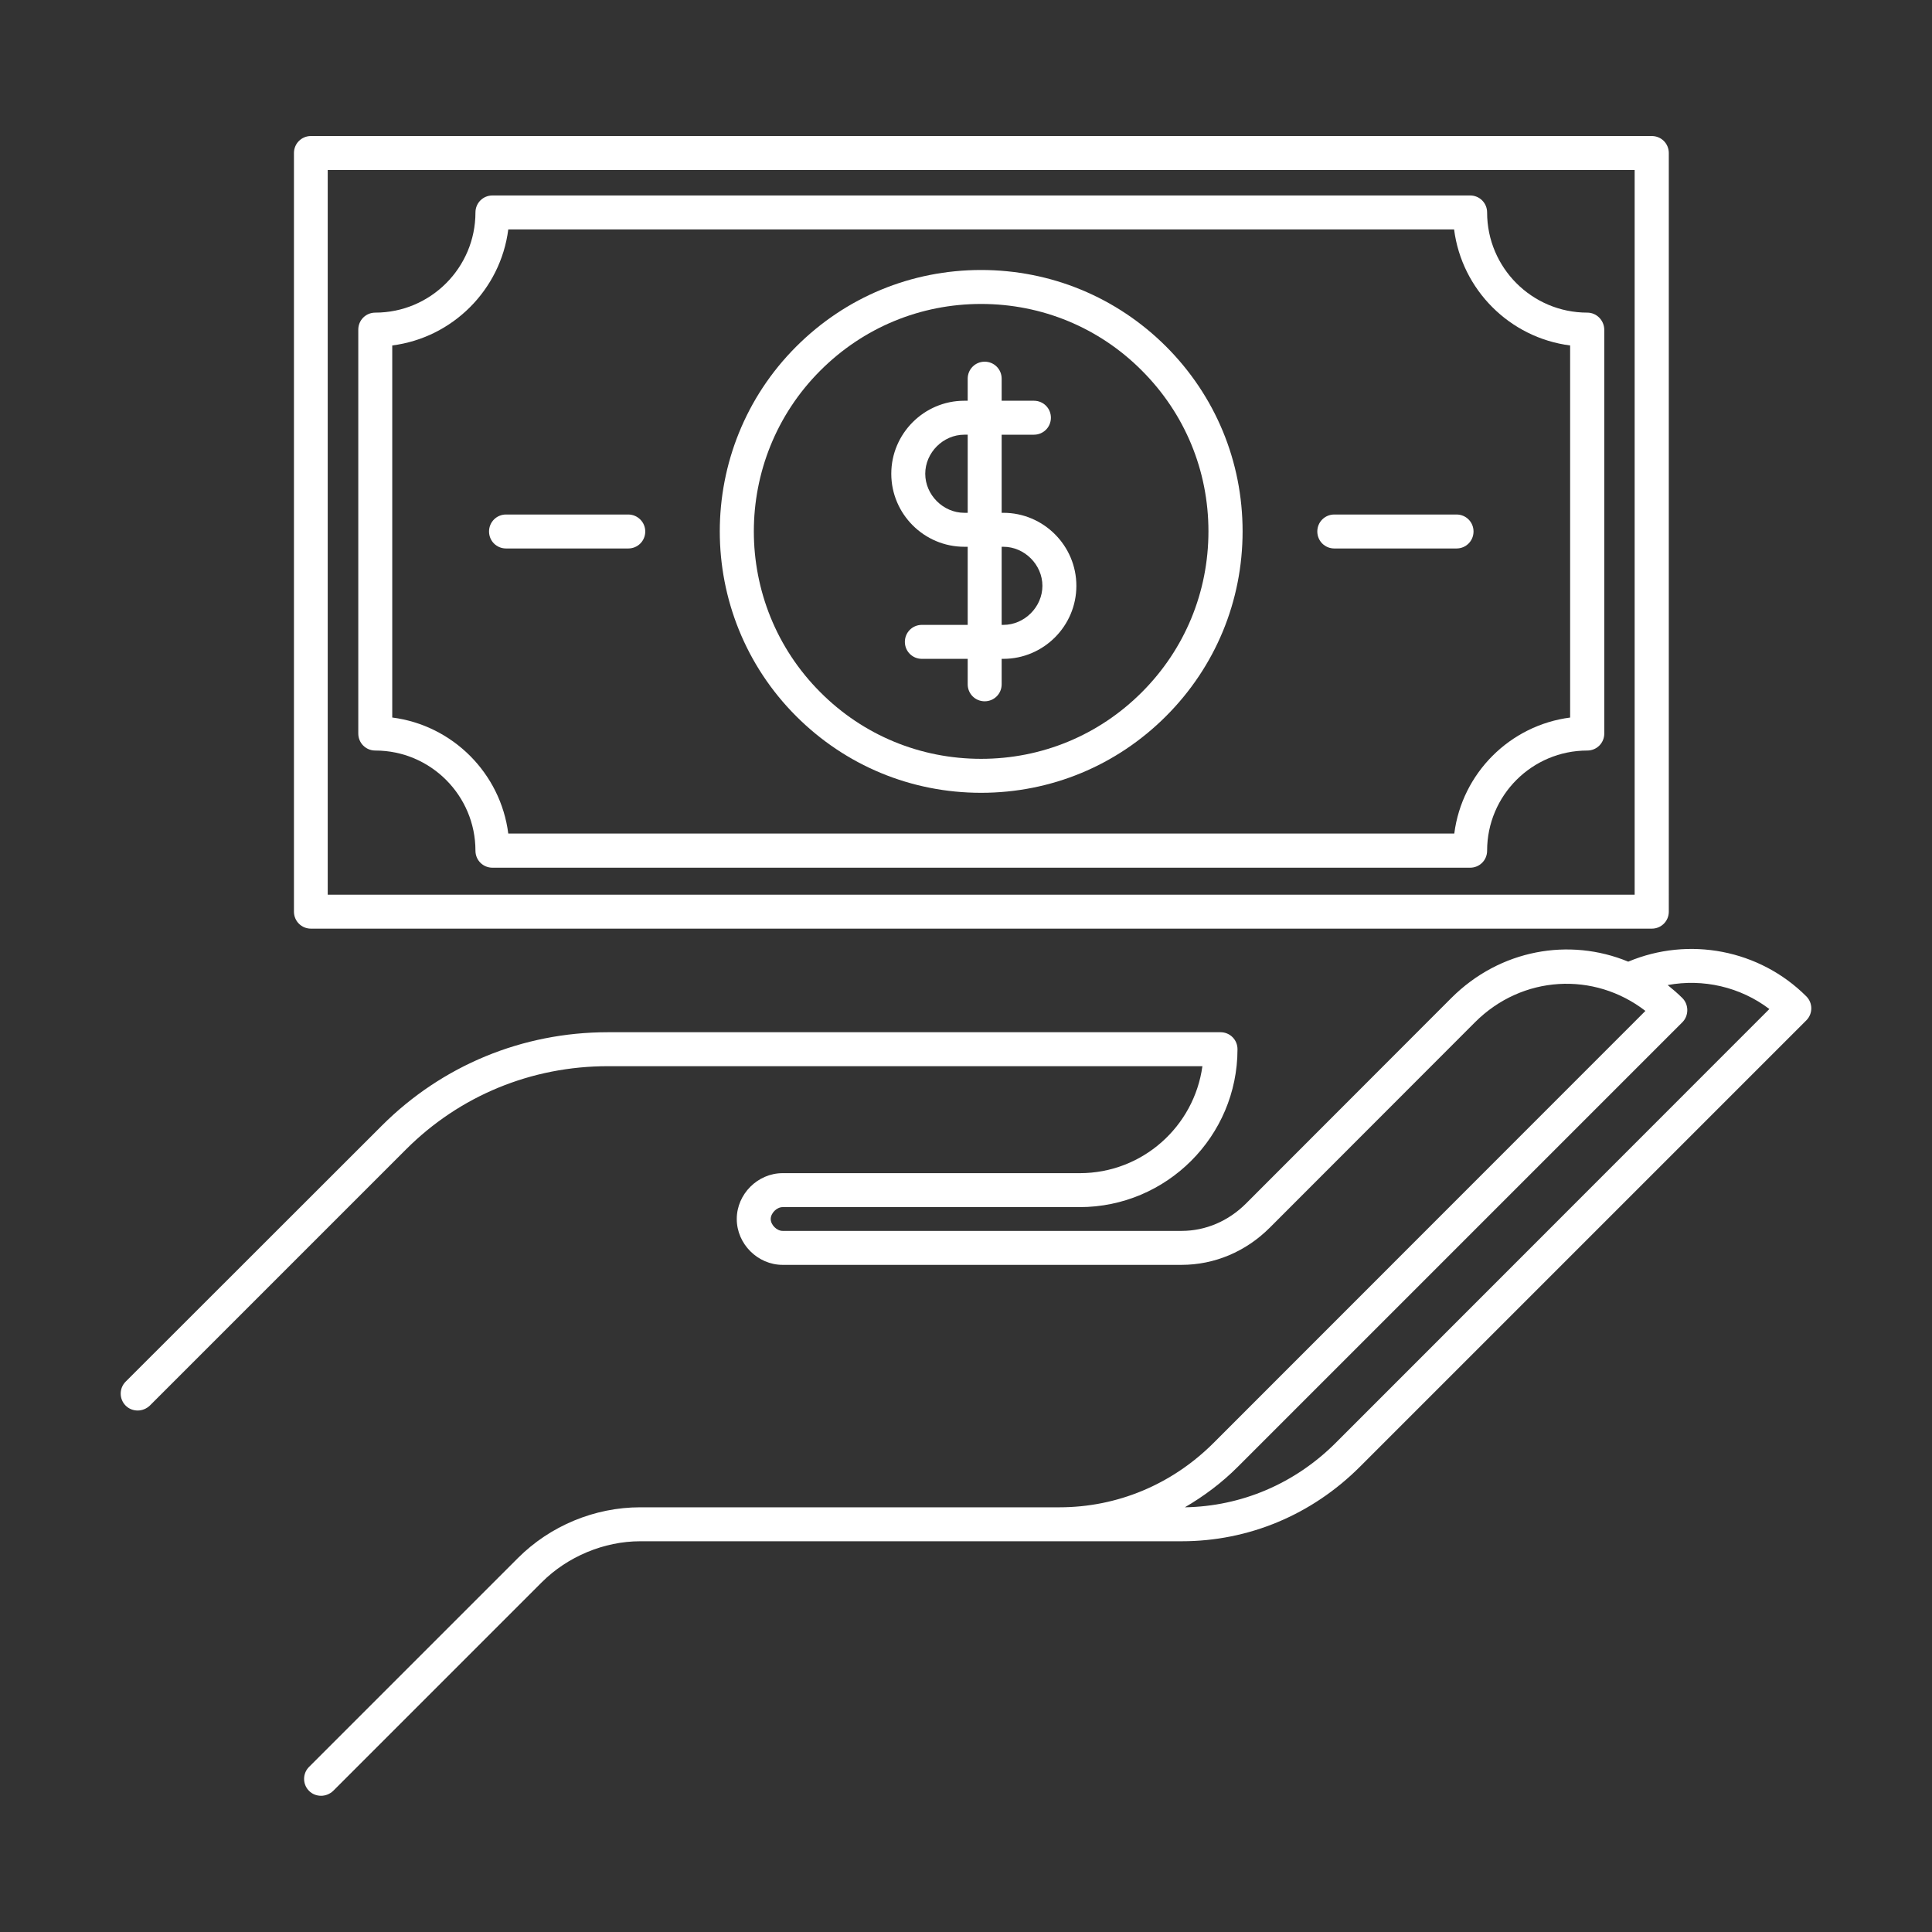
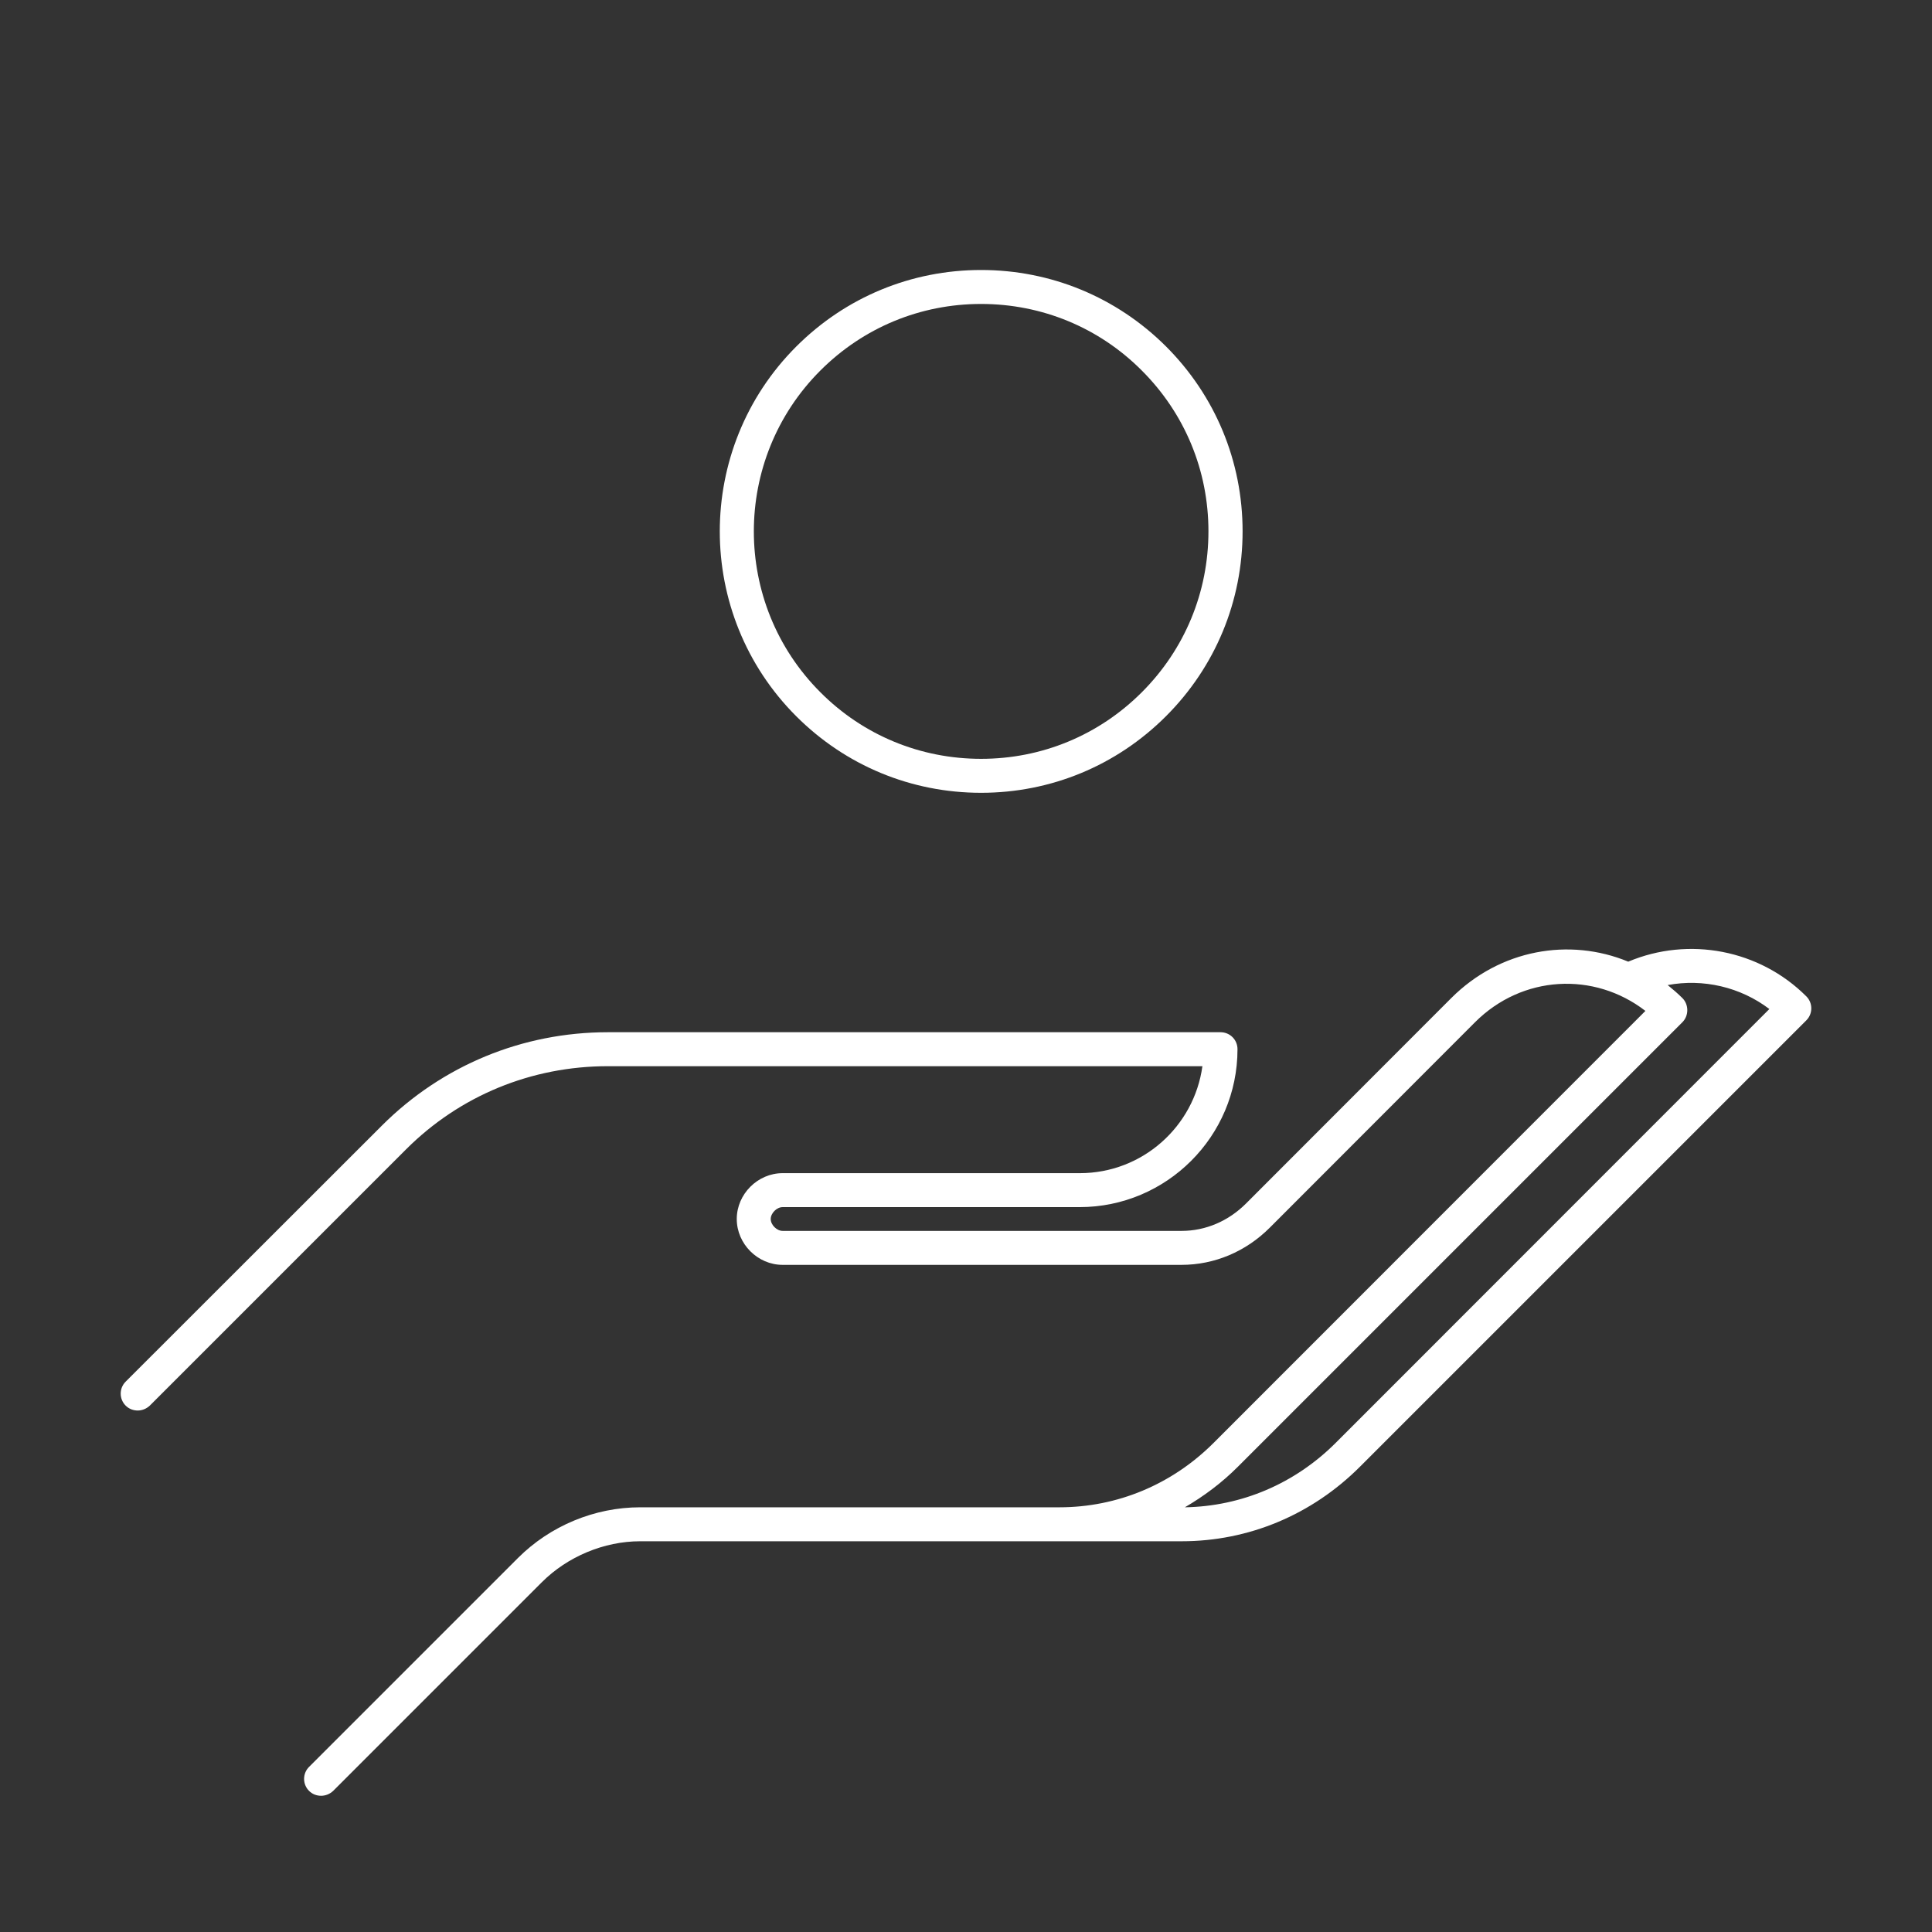
<svg xmlns="http://www.w3.org/2000/svg" version="1.1" id="图层_1" x="0px" y="0px" viewBox="0 0 1024 1024" style="enable-background:new 0 0 1024 1024;" xml:space="preserve">
  <rect x="0" y="0" width="1024" height="1024" fill="#333333" stroke="none" />
  <style type="text/css">
	.st0{fill:white;}
</style>
  <g>
    <path class="st0" d="M957.4,528.1c-24.8-24.8-62.3-31.9-94.4-18.4c-31.2-12.9-68-6.5-93.8,19.3L660.4,637.9   c-9.3,9.3-21.4,14.5-34.1,14.5H414.8c-3.1,0-6.3-3.2-6.3-6.3c0-3.1,3.2-6.3,6.3-6.3h157.4c46.1,0,83.7-37.5,83.7-83.7c0-5-4-9-9-9   H322.2c-45.3,0-87.8,17.6-119.7,49.4L66.6,732.3c-3.5,3.5-3.5,9.2,0,12.7c1.8,1.8,4.1,2.6,6.4,2.6c2.3,0,4.6-0.9,6.4-2.6   l135.8-135.8c28.5-28.5,66.5-44.1,107-44.1h315.1c-4.4,32-31.8,56.7-65,56.7H414.8c-13.2,0-24.3,11.1-24.3,24.3   c0,13.2,11.1,24.3,24.3,24.3h211.4c17.5,0,34.1-7,46.8-19.7l108.8-108.9c25-25,63.1-27,90.3-6L643.3,764.7   c-22.1,22.1-51.1,34.2-81.8,34.2H369.9h-30.6c-24.1,0-47.7,9.8-64.8,26.9L163.8,936.5c-3.5,3.5-3.5,9.2,0,12.7   c1.8,1.8,4.1,2.6,6.4,2.6c2.3,0,4.6-0.9,6.4-2.6l110.6-110.6c13.6-13.6,33-21.7,52.1-21.7h30.6h191.6h64.8c35.5,0,69-14,94.5-39.5   l236.6-236.6C960.9,537.3,960.9,531.6,957.4,528.1z M708,764.7c-21.7,21.7-50,33.7-80,34.2c10.1-5.9,19.5-12.9,28-21.4l235.7-235.7   c1.7-1.7,2.6-4,2.6-6.4c0-2.4-0.9-4.7-2.6-6.4c-2.5-2.5-5.1-4.7-7.8-6.9c18.8-3.5,38.5,1,53.9,12.7L708,764.7z" />
-     <path class="st0" d="M164.8,492.2h710.7c5,0,9-4,9-9V81.1c0-5-4-9-9-9H164.8c-5,0-9,4-9,9v402.1   C155.8,488.2,159.8,492.2,164.8,492.2z M173.7,90.1h692.7v384.1H173.7V90.1z" />
-     <path class="st0" d="M841.3,165.7c-29.3,0-53.1-23.8-53.1-53.1c0-5-4-9-9-9H261c-5,0-9,4-9,9c0,29.3-23.8,53.1-53.1,53.1   c-5,0-9,4-9,9v214.1c0,5,4,9,9,9c29.3,0,53.1,23.8,53.1,53.1c0,5,4,9,9,9h518.2c5,0,9-4,9-9c0-29.3,23.8-53.1,53.1-53.1   c5,0,9-4,9-9V174.7C850.2,169.7,846.2,165.7,841.3,165.7z M832.3,380.3c-32,4.1-57.4,29.5-61.5,61.5H269.4   c-4.1-32-29.5-57.4-61.5-61.5V183.1c32-4.1,57.4-29.5,61.5-61.5h501.3c4.1,32,29.5,57.4,61.5,61.5V380.3z" />
-     <path class="st0" d="M333,272.7h-64.8c-5,0-9,4-9,9s4,9,9,9H333c5,0,9-4,9-9S337.9,272.7,333,272.7z" />
    <path class="st0" d="M520,143.1c-37,0-71.8,14.4-98,40.6c-54,54-54,141.9,0,195.9c26.2,26.2,61,40.6,98,40.6   c37,0,71.8-14.4,98-40.6c26.2-26.2,40.6-61,40.6-98s-14.4-71.8-40.6-98C591.8,157.5,557,143.1,520,143.1z M605.2,366.9   c-22.8,22.8-53,35.3-85.2,35.3c-32.2,0-62.5-12.5-85.2-35.3c-47-47-47-123.5,0-170.5c22.8-22.8,53-35.3,85.2-35.3   c32.2,0,62.5,12.5,85.2,35.3c22.8,22.8,35.3,53,35.3,85.2S628,344.1,605.2,366.9z" />
-     <path class="st0" d="M531.8,271.8h-0.9v-41.4H548c5,0,9-4,9-9c0-5-4-9-9-9h-17.1v-11.7c0-5-4-9-9-9c-5,0-9,4-9,9v11.7h-1.8   c-21.3,0-38.7,17.4-38.7,38.7c0,21.3,17.4,38.7,38.7,38.7h1.8v41.4h-24.3c-5,0-9,4-9,9s4,9,9,9h24.3v13.5c0,5,4,9,9,9c5,0,9-4,9-9   v-13.5h0.9c21.3,0,38.7-17.4,38.7-38.7S553.1,271.8,531.8,271.8z M511.1,271.8c-11.2,0-20.7-9.5-20.7-20.7   c0-11.2,9.5-20.7,20.7-20.7h1.8v41.4H511.1z M531.8,331.2h-0.9v-41.4h0.9c11.2,0,20.7,9.5,20.7,20.7   C552.5,321.7,543,331.2,531.8,331.2z" />
-     <path class="st0" d="M772,272.7h-64.8c-5,0-9,4-9,9s4,9,9,9H772c5,0,9-4,9-9S777,272.7,772,272.7z" />
  </g>
  <style type="text/css">polygon,path{fill:white;}</style>
</svg>